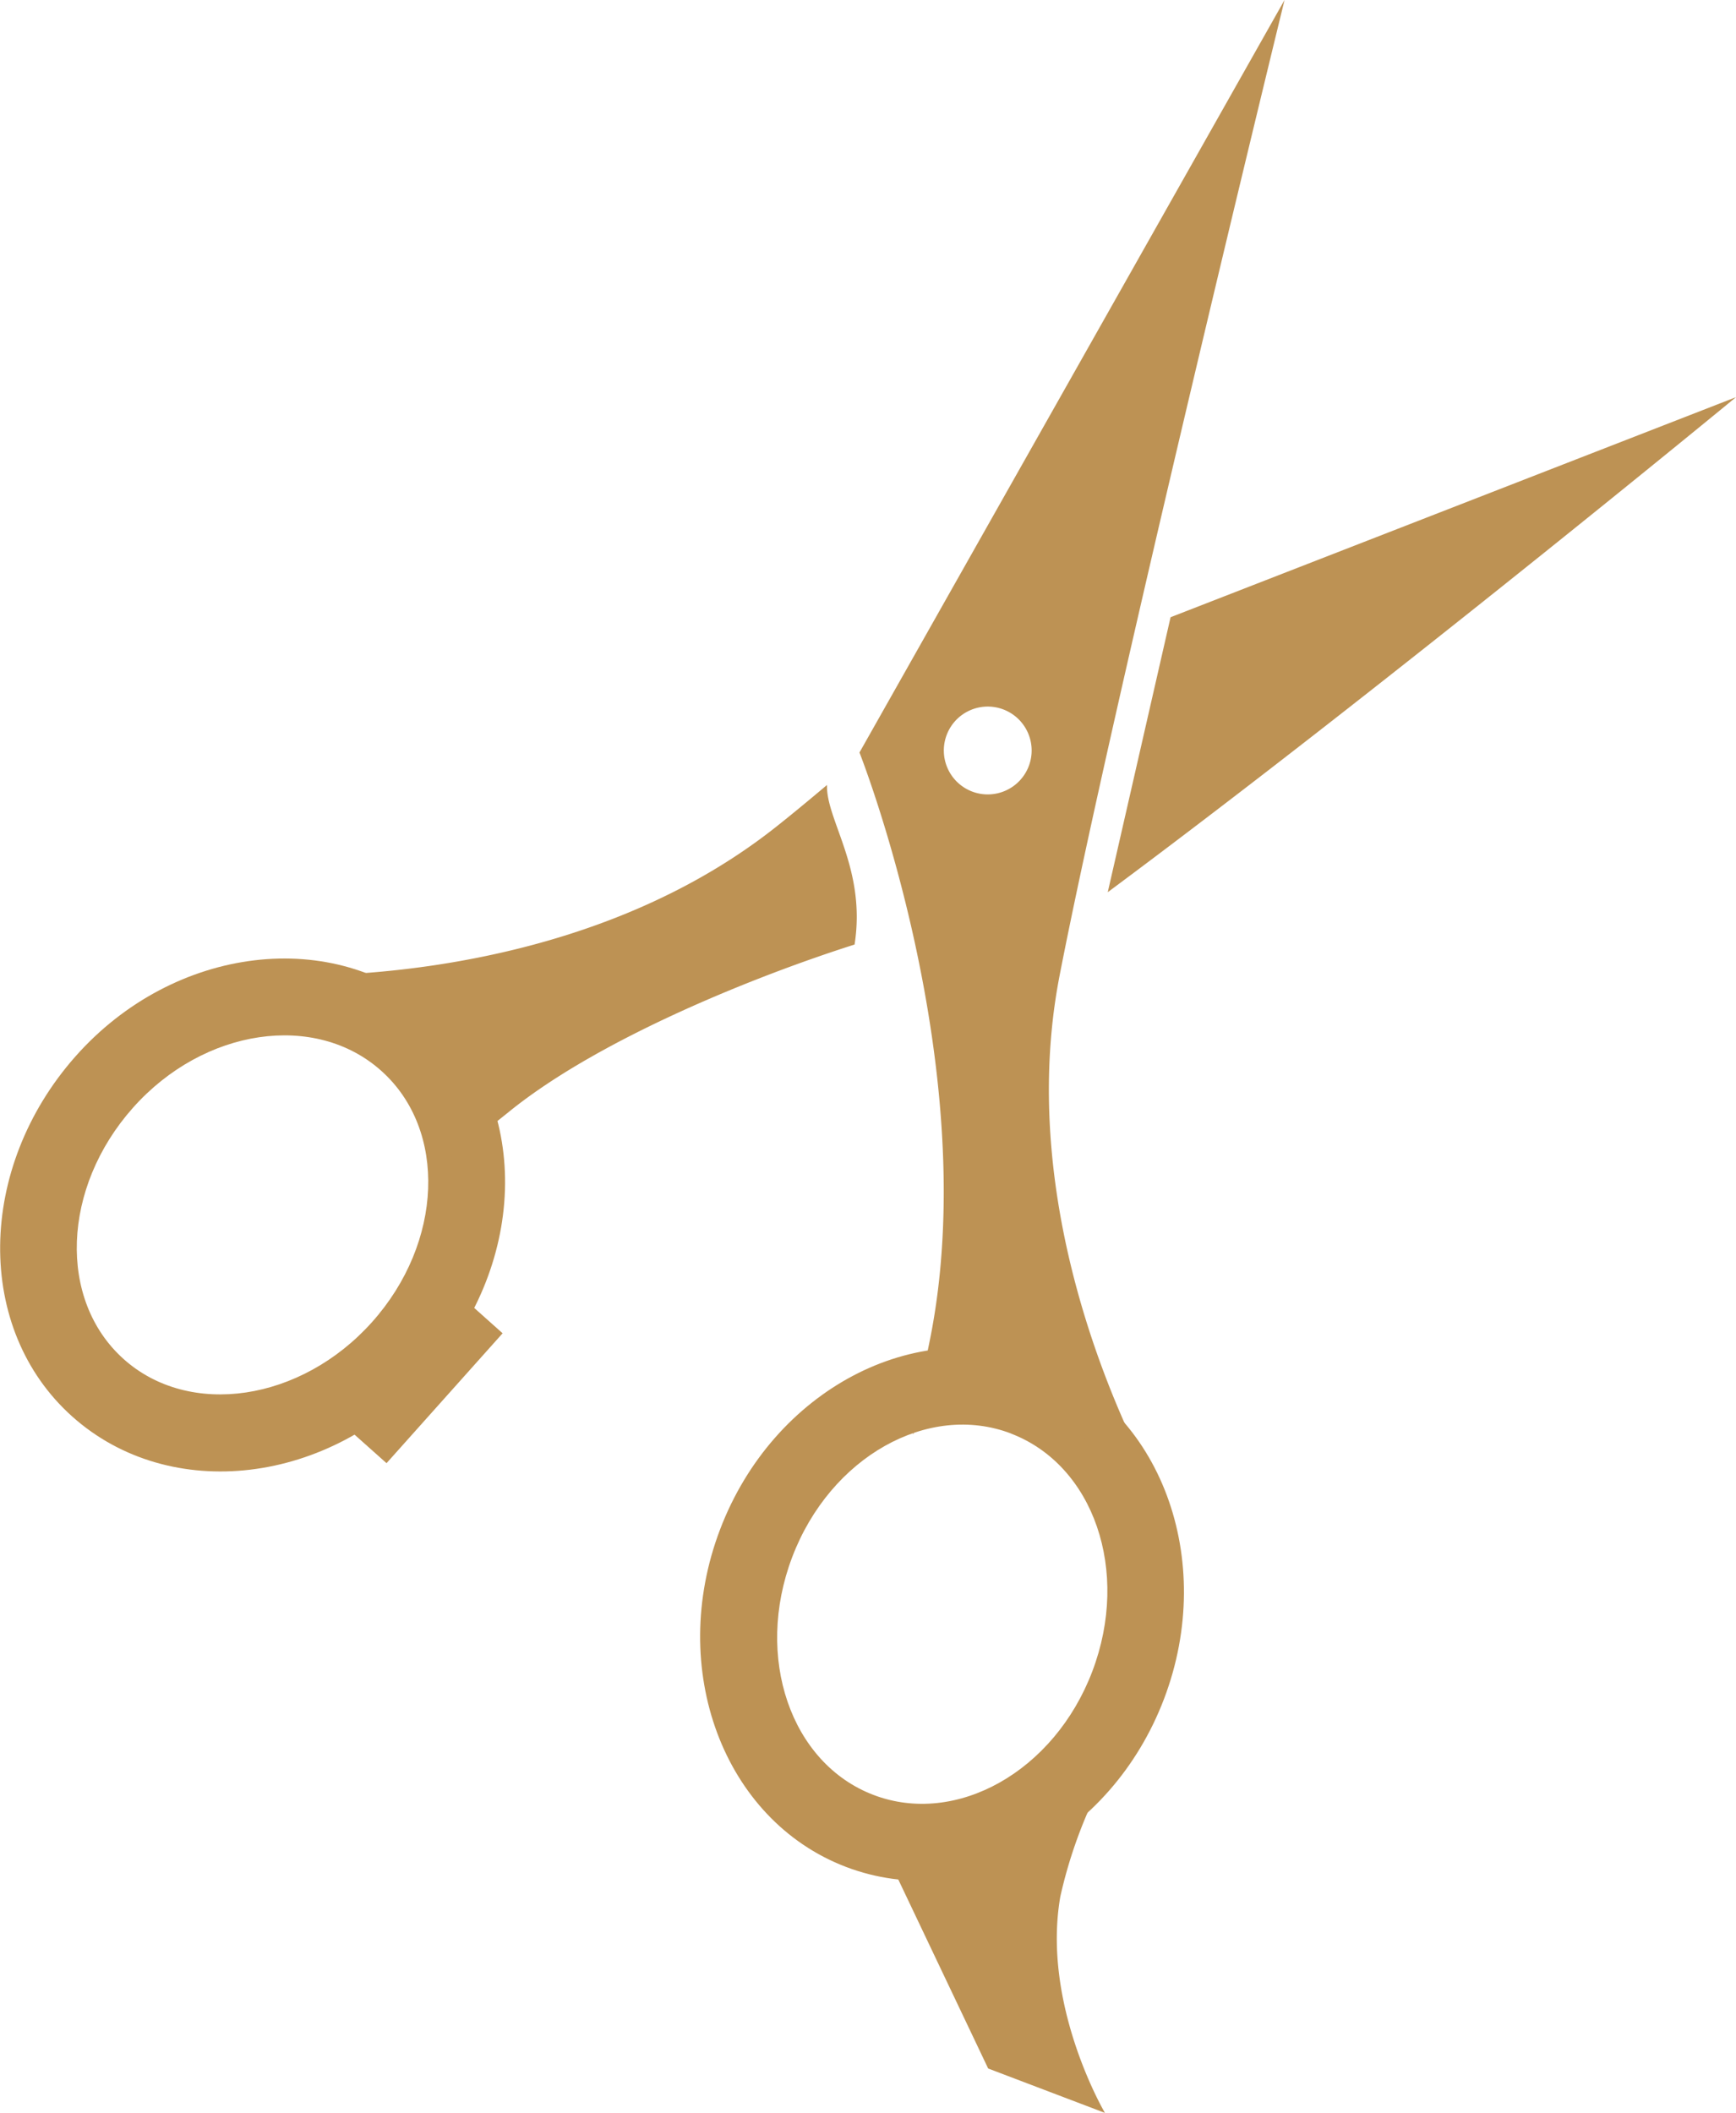
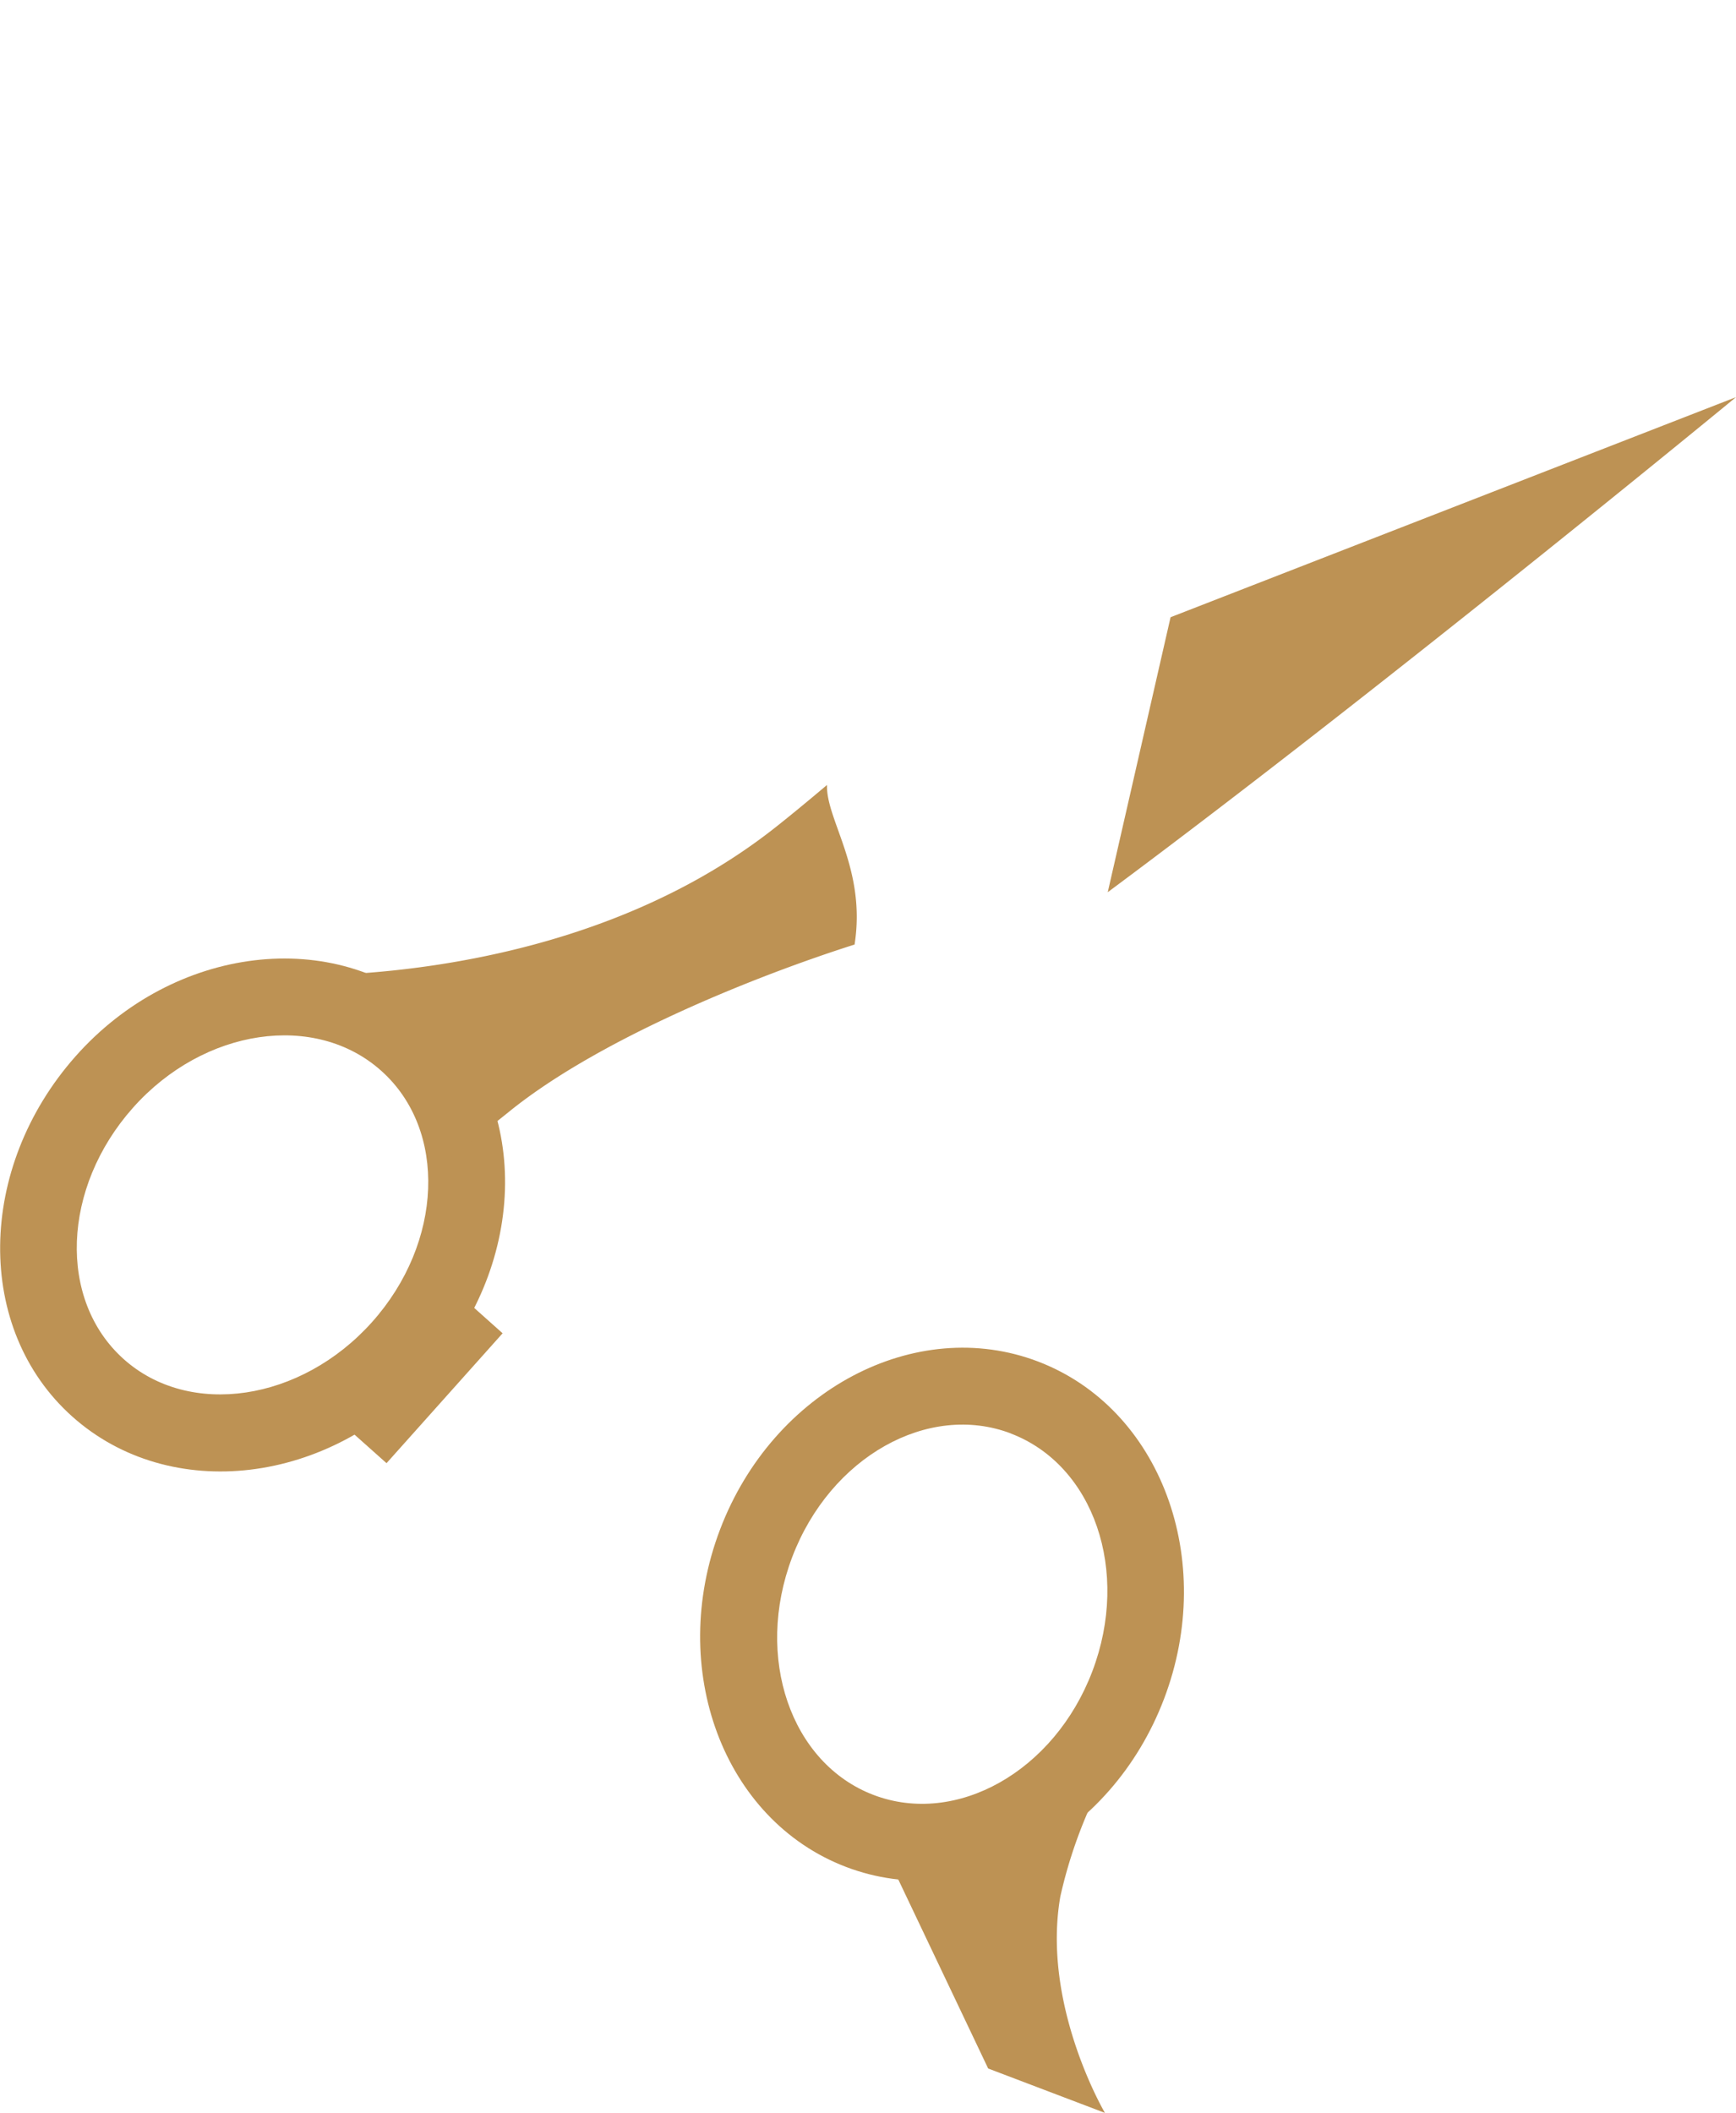
<svg xmlns="http://www.w3.org/2000/svg" viewBox="0 0 74.33 90.45">
  <defs>
    <style>.cls-1{fill:#bd9254}</style>
  </defs>
  <g id="Layer_2" data-name="Layer 2">
    <g id="_1" data-name="1">
      <path class="cls-1" d="M36.22 79.91c-5.24-2-7.66-8.47-5.39-14.44s8.38-9.19 13.62-7.19 7.66 8.47 5.39 14.44-8.38 9.19-13.62 7.19zm7.07-18.55c-3.54-1.35-7.74 1-9.37 5.29s-.06 8.83 3.48 10.18 7.74-1 9.37-5.29.06-8.83-3.49-10.18zm-40.2-.73C-1.09 56.89-1 50 3.23 45.22s11.12-5.58 15.3-1.84 4.12 10.62-.14 15.41-11.12 5.58-15.3 1.84zm13.24-14.79c-2.82-2.53-7.6-1.84-10.64 1.58s-3.22 8.22-.4 10.75 7.6 1.82 10.64-1.58 3.23-8.22.4-10.75z" />
-       <path class="cls-1" d="M21.84 47.55c3.85-3.1 10.5-5.77 14.75-7.12.51-3.24-1.23-5.34-1.18-6.83-.83.7-1.57 1.31-2.19 1.8-9.2 7.28-22 6.32-22 6.32L17 44.41l3 4.92c0-.81-4.08 2.98 1.84-1.78zm17.23 12.33h-.63a.51.51 0 00.63 0zm10.55 12.75a20.18 20.18 0 00-4.22 8.55c-.81 4.65 1.91 9.26 1.91 9.26l-5-1.9-4.4-9.25 4.74-1.11zM19.84 55.57l1.68 1.5-4.97 5.56-2.12-1.89 5.41-5.17zm27.59-17.38C59.23 29.43 74.33 17 74.33 17l-24.21 9.42z" />
-       <path class="cls-1" d="M45.37 41.75C47.61 30.23 55 0 55 0L36.8 32.21s5.38 13.59 3 25.22c-.22 1.07-.37 1.86-.48 2.46l5.48.36 5 3.93s-6.67-10.92-4.43-22.43zm-3.75-7.87a1.88 1.88 0 112.43-1.09 1.88 1.88 0 01-2.43 1.09zm-2.34 26.29c-.42 2.34 0 .74 0 0zm-.21-.29h.13a.1.1 0 00-.13 0z" />
+       <path class="cls-1" d="M21.84 47.55c3.85-3.1 10.5-5.77 14.75-7.12.51-3.24-1.23-5.34-1.18-6.83-.83.7-1.57 1.31-2.19 1.8-9.2 7.28-22 6.32-22 6.32L17 44.41l3 4.92c0-.81-4.08 2.98 1.84-1.78zm17.23 12.33a.51.51 0 00.63 0zm10.55 12.75a20.18 20.18 0 00-4.22 8.55c-.81 4.65 1.91 9.26 1.91 9.26l-5-1.9-4.4-9.25 4.74-1.11zM19.84 55.57l1.68 1.5-4.97 5.56-2.12-1.89 5.41-5.17zm27.59-17.38C59.23 29.43 74.33 17 74.33 17l-24.21 9.42z" />
      <path class="cls-1" d="M39.28 60.17l.05-.28h-.13a.46.46 0 01.08.28z" />
    </g>
  </g>
</svg>